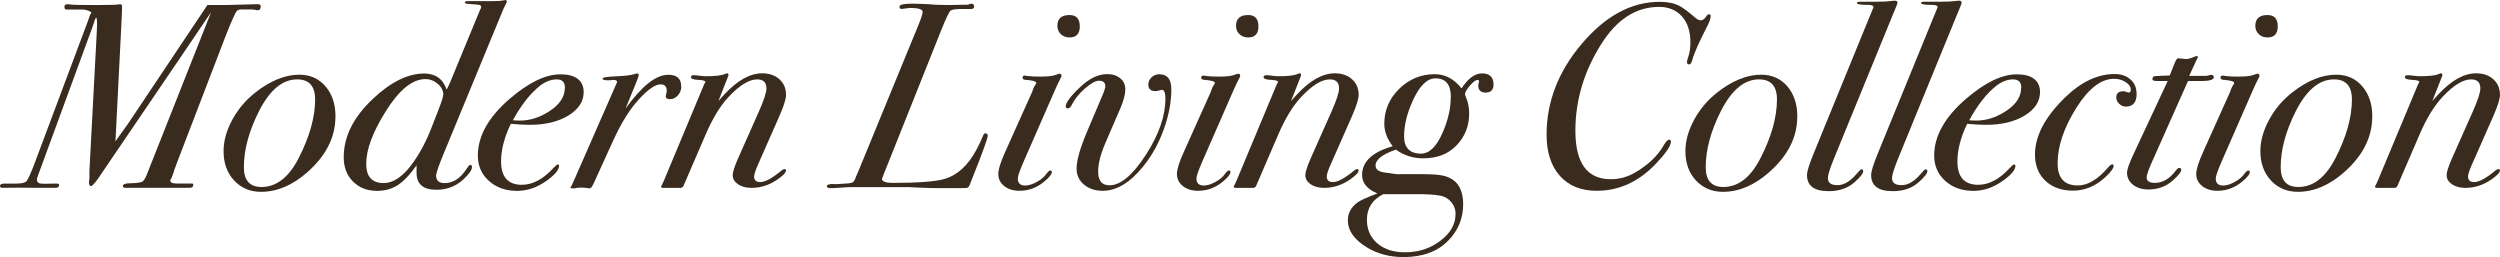
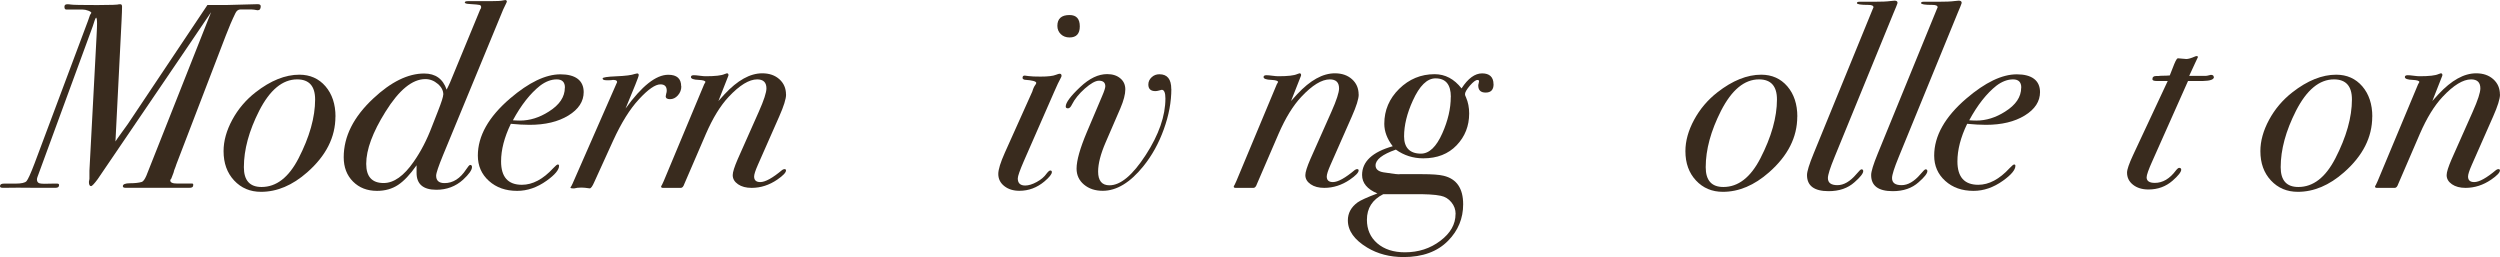
<svg xmlns="http://www.w3.org/2000/svg" id="Layer_2" data-name="Layer 2" viewBox="0 0 341.06 35.06">
  <defs>
    <style>
      .cls-1 {
        fill: #392b1e;
      }
    </style>
  </defs>
  <g id="ULC_first_page_-_slider" data-name="ULC first page - slider">
    <g>
      <path class="cls-1" d="m35.57.85c0,.37-.14.55-.43.55-.1-.02-.25-.04-.47-.08-.1-.02-.22-.03-.36-.03h-1.51c-.29,0-.52.17-.68.5-.46.94-.9,1.97-1.33,3.1l-6.73,17.53c-.05.17-.14.43-.29.79,0,.05-.03.16-.09.34-.06.18-.16.45-.31.81-.1.1-.14.18-.14.25,0,.29.31.43.94.43h2.09c.07.02.11.08.11.17,0,.3-.18.43-.54.41h-8.71c-.24,0-.36-.07-.36-.22,0-.26.33-.4.99-.4s1.19-.06,1.6-.18c.19-.07.4-.35.61-.83.6-1.51,1.2-3.02,1.8-4.54L28.8,1.66s-1.21,1.78-3.56,5.26l-11.92,17.53c-.46.62-.76.94-.9.94-.19,0-.29-.19-.29-.58l.07-.4v-1.12l.97-18.29c.05-.91.07-1.5.07-1.76,0-.55-.05-.83-.14-.83-.05.05-.11.17-.18.36-.14.48-.35,1.07-.61,1.76l-7.2,19.62c-.05.14-.07.25-.07.32,0,.29.12.47.36.54.24.07.83.08,1.76.04h.65c.17,0,.25.07.25.2,0,.25-.16.37-.47.37h-2.95c-1.7-.02-2.96-.02-3.78,0H.36c-.24,0-.36-.07-.36-.22,0-.24.18-.35.54-.35h1.55c.82,0,1.33-.11,1.53-.34.2-.23.57-1.04,1.1-2.43L11.99,2.88c.07-.24.17-.52.29-.83.07-.1.13-.19.18-.29,0-.09-.14-.2-.41-.3-.28-.11-.55-.16-.81-.16h-2.2c-.17,0-.25-.13-.25-.38,0-.23.13-.34.4-.34.17,0,.32.01.47.04.31.05,1.52.07,3.64.07,1.85,0,2.83-.04,2.95-.11h.18c.14,0,.22.11.22.32,0,.36-.02,1.02-.07,1.99l-.83,16.41c.1-.17.37-.56.83-1.19l.86-1.19L28.3.68h2.7l4.14-.11c.29,0,.43.09.43.28Z" />
      <path class="cls-1" d="m45.76,15.91c0,2.81-1.28,5.34-3.85,7.6-2.02,1.78-4.12,2.66-6.3,2.66-1.49,0-2.71-.52-3.67-1.55-.96-1.03-1.44-2.36-1.44-4,0-1.39.4-2.82,1.19-4.28s1.85-2.71,3.17-3.74c2.06-1.61,4.06-2.41,5.98-2.41,1.46,0,2.65.53,3.56,1.58.91,1.06,1.37,2.44,1.37,4.14Zm-2.77-2.34c0-1.82-.82-2.74-2.45-2.74-1.99,0-3.72,1.43-5.18,4.28-1.39,2.74-2.09,5.3-2.09,7.7,0,1.8.8,2.7,2.41,2.7,2.02,0,3.7-1.3,5.04-3.89,1.51-2.93,2.27-5.62,2.27-8.06Z" />
      <path class="cls-1" d="m69.16.21c-.02.07-.06.16-.11.25-.1.19-.23.47-.4.83l-8.21,19.88c-.62,1.51-.94,2.45-.94,2.8,0,.67.38,1.01,1.15,1.01,1.15,0,2.14-.63,2.95-1.88.26-.4.44-.6.54-.6.17,0,.25.1.25.29,0,.41-.41.98-1.22,1.73-1.01.91-2.22,1.37-3.64,1.37-1.8,0-2.7-.77-2.7-2.3v-1.04c-.88,1.26-1.73,2.16-2.54,2.69-.81.53-1.76.8-2.86.8-1.33,0-2.42-.42-3.27-1.27-.85-.85-1.27-1.96-1.27-3.32,0-2.83,1.34-5.5,4.03-8.01,2.42-2.27,4.74-3.41,6.95-3.41,1.54,0,2.56.73,3.06,2.2l.22-.44.25-.54,4.1-9.93c.1-.12.14-.23.14-.33,0-.17-.07-.27-.2-.31s-.58-.08-1.35-.13c-.46-.02-.68-.09-.68-.21s.13-.18.4-.18h3.06c.91,0,1.5-.03,1.76-.1.14-.03.24-.05.29-.05.14,0,.22.07.22.21Zm-8.68,12.7c0-.55-.25-1.04-.76-1.47-.5-.43-1.07-.65-1.69-.65-1.78,0-3.59,1.48-5.44,4.45-1.75,2.8-2.63,5.17-2.63,7.11,0,1.75.79,2.62,2.38,2.62,1.39,0,2.76-.97,4.1-2.91.96-1.37,1.79-2.96,2.48-4.78l.83-2.12c.48-1.22.72-1.98.72-2.26Z" />
      <path class="cls-1" d="m79.63,12.55c0,1.29-.7,2.36-2.09,3.21-1.39.85-3.16,1.27-5.29,1.27-.77,0-1.62-.05-2.56-.14-.89,1.84-1.33,3.55-1.33,5.13,0,2.13.95,3.19,2.84,3.19,1.46,0,2.89-.76,4.28-2.27.31-.33.52-.5.61-.5.12,0,.18.06.18.18,0,.55-.56,1.22-1.69,2.03-1.3.93-2.64,1.39-4.03,1.39-1.56,0-2.84-.45-3.85-1.36-1.01-.91-1.51-2.06-1.51-3.45,0-2.68,1.46-5.28,4.39-7.79,2.57-2.2,4.86-3.3,6.88-3.3s3.17.81,3.17,2.44Zm-2.56-.6c0-.74-.37-1.12-1.12-1.12s-1.52.29-2.27.86c-1.34,1.06-2.58,2.63-3.71,4.72.29.02.61.04.97.04,1.34,0,2.65-.41,3.92-1.22,1.46-.91,2.2-2,2.2-3.28Z" />
      <path class="cls-1" d="m92.95,11.77c0,.48-.16.89-.47,1.24-.31.35-.67.52-1.08.52-.38,0-.58-.13-.58-.4l.07-.36c.05-.14.07-.28.07-.4,0-.58-.29-.86-.86-.86-.7,0-1.67.67-2.92,2.02-1.25,1.34-2.42,3.23-3.53,5.65l-2.59,5.69c-.24.55-.44.83-.61.83-.48-.07-.85-.11-1.12-.11-.41,0-.73.04-.97.11h-.22c-.22,0-.32-.05-.32-.14,0-.02.04-.07.11-.14l.18-.36,6.08-13.86c0-.19-.16-.29-.47-.29.02,0-.02,0-.14,0-.1.02-.25.04-.47.04h-.36c-.36,0-.54-.08-.54-.25,0-.14.62-.24,1.87-.29,1.25-.05,2.09-.16,2.52-.32.19-.05.3-.07.32-.07.14,0,.22.07.22.22,0,.12-.16.56-.47,1.33l-1.33,3.24c2.21-3.07,4.15-4.61,5.83-4.61,1.18,0,1.76.53,1.76,1.58Z" />
      <path class="cls-1" d="m107.24,12.9c0,.58-.31,1.58-.94,3l-2.92,6.62c-.34.77-.5,1.29-.5,1.56,0,.51.28.76.84.76.68,0,1.68-.55,3-1.66.12-.07.22-.11.29-.11.15,0,.22.06.22.18,0,.29-.4.71-1.2,1.26-1.09.74-2.25,1.12-3.49,1.12-.75,0-1.37-.16-1.85-.49s-.73-.74-.73-1.25c0-.41.23-1.13.68-2.17l2.88-6.48c.7-1.57,1.04-2.63,1.04-3.18,0-.82-.42-1.23-1.26-1.23-1.1,0-2.4.79-3.89,2.38-1.13,1.2-2.16,2.88-3.1,5.04l-2.95,6.84c-.12.36-.28.54-.47.54h-2.45c-.17,0-.25-.06-.25-.18,0-.05.04-.12.11-.21l.25-.54,5.51-13.19c.07-.12.13-.23.18-.32-.02-.17-.32-.26-.9-.29-.72-.02-1.08-.16-1.08-.39,0-.17.13-.25.4-.25.17,0,.43.02.79.07.36.05.64.07.83.07,1.3,0,2.15-.1,2.56-.29.17-.07.28-.11.32-.11.14,0,.22.07.22.22,0,.07-.01.13-.04.18l-1.33,3.38c.19-.22.47-.53.83-.92,1.78-1.91,3.49-2.86,5.15-2.86.96,0,1.74.27,2.34.81.6.54.9,1.24.9,2.08Z" />
-       <path class="cls-1" d="m134.75,18.51c0,.34-.67,2.21-2.02,5.6l-.43,1.09c-.1.24-.21.38-.34.42-.13.04-.57.05-1.31.05h-2.2c-1.01,0-2.01-.02-3.01-.07-1-.05-1.45-.07-1.35-.07h-7.31c-.48,0-.71,0-.68,0-.31,0-.78.02-1.4.07-.62.05-1.09.07-1.4.07-.34,0-.5-.09-.5-.27,0-.2.3-.3.9-.3.05.05.66.02,1.84-.07.43-.02.71-.09.85-.2.13-.11.27-.37.41-.78.07-.14.28-.62.61-1.44l7.85-19.11c.41-.99.61-1.61.61-1.88,0-.36-.6-.54-1.8-.54.07,0-.28.05-1.04.14-.22.02-.32-.08-.32-.32,0-.27.58-.4,1.73-.4-.02,0,.49.01,1.55.04.58.02,1.14.06,1.69.11,1.18.05,2.42.05,3.74,0h.68c.12-.1.26-.14.43-.14.24,0,.36.13.36.38,0,.23-.14.34-.43.34h-1.19c-.84,0-1.36.07-1.57.2-.2.13-.65,1.07-1.35,2.82l-7.49,18.77c-.19.46-.34.83-.43,1.11-.05.1-.08.18-.11.25,0,.38.49.57,1.48.57,3.36,0,5.66-.17,6.91-.5,1.82-.48,3.32-1.82,4.5-4.03.43-.82.73-1.45.9-1.91.07-.22.18-.32.32-.32.22,0,.32.11.32.33Z" />
      <path class="cls-1" d="m144.83,10.33c0,.07-.06.22-.18.43-.17.29-.44.87-.83,1.76l-4.14,9.45c-.55,1.27-.83,2.06-.83,2.37,0,.65.34.97,1.01.97.46,0,.98-.16,1.57-.48.59-.32,1.04-.7,1.35-1.15.22-.28.38-.42.5-.42.14,0,.22.07.22.21,0,.29-.34.71-1.01,1.28-1.01.85-2.15,1.28-3.42,1.28-.84,0-1.53-.22-2.07-.65-.54-.43-.81-.98-.81-1.65,0-.6.3-1.57.9-2.91l3.74-8.33c.12-.41.26-.72.43-.93.07-.1.11-.18.11-.25,0-.21-.53-.36-1.58-.43-.19-.05-.29-.13-.29-.25,0-.22.1-.32.29-.32.02,0,.2.02.54.07.34.05.88.07,1.62.07,1.01,0,1.72-.08,2.12-.25.24-.1.41-.14.5-.14.17,0,.25.1.25.29Zm2.48-6.73c0,1.01-.47,1.51-1.4,1.51-.48,0-.88-.15-1.19-.45-.31-.3-.47-.68-.47-1.13,0-.98.55-1.48,1.66-1.48.94,0,1.4.52,1.4,1.55Z" />
      <path class="cls-1" d="m159.8,12.13c0,1.78-.34,3.61-1.03,5.51-.68,1.9-1.61,3.58-2.79,5.04-1.8,2.23-3.65,3.35-5.54,3.35-1.03,0-1.88-.28-2.56-.85-.67-.56-1.01-1.29-1.01-2.18,0-1.1.47-2.76,1.4-4.97l2.09-4.93c.29-.67.43-1.12.43-1.33,0-.5-.29-.76-.86-.76-.48,0-1.12.36-1.93,1.07-.8.71-1.39,1.44-1.75,2.16-.17.36-.35.54-.54.54-.22,0-.32-.08-.32-.25,0-.53.66-1.42,1.98-2.66,1.25-1.18,2.47-1.76,3.67-1.76.74,0,1.34.19,1.8.58.46.38.68.89.68,1.51,0,.67-.23,1.53-.68,2.59l-2.02,4.67c-.67,1.56-1.01,2.87-1.01,3.95,0,1.25.52,1.87,1.55,1.87,1.51,0,3.16-1.38,4.95-4.14,1.79-2.76,2.68-5.33,2.68-7.7,0-.79-.17-1.19-.5-1.19-.02,0-.14.03-.34.09-.2.06-.38.09-.52.09-.65,0-.97-.3-.97-.9,0-.38.15-.71.45-.99.3-.28.65-.41,1.06-.41,1.08,0,1.62.67,1.62,2.02Z" />
-       <path class="cls-1" d="m169.2,10.33c0,.07-.06.22-.18.43-.17.29-.44.87-.83,1.76l-4.14,9.45c-.55,1.27-.83,2.06-.83,2.37,0,.65.34.97,1.01.97.46,0,.98-.16,1.57-.48.59-.32,1.04-.7,1.35-1.15.22-.28.38-.42.5-.42.14,0,.22.07.22.21,0,.29-.34.71-1.01,1.28-1.01.85-2.15,1.28-3.42,1.28-.84,0-1.53-.22-2.07-.65-.54-.43-.81-.98-.81-1.65,0-.6.3-1.57.9-2.91l3.74-8.33c.12-.41.26-.72.43-.93.07-.1.11-.18.11-.25,0-.21-.53-.36-1.58-.43-.19-.05-.29-.13-.29-.25,0-.22.1-.32.29-.32.02,0,.2.02.54.07.34.05.88.07,1.62.07,1.01,0,1.72-.08,2.12-.25.24-.1.41-.14.5-.14.17,0,.25.1.25.29Zm2.48-6.73c0,1.01-.47,1.51-1.4,1.51-.48,0-.88-.15-1.19-.45-.31-.3-.47-.68-.47-1.13,0-.98.55-1.48,1.66-1.48.94,0,1.4.52,1.4,1.55Z" />
      <path class="cls-1" d="m185.36,12.9c0,.58-.31,1.58-.94,3l-2.92,6.62c-.34.77-.5,1.29-.5,1.56,0,.51.28.76.84.76.68,0,1.68-.55,3-1.66.12-.07.22-.11.29-.11.15,0,.22.06.22.18,0,.29-.4.71-1.2,1.26-1.09.74-2.25,1.12-3.49,1.12-.75,0-1.37-.16-1.85-.49s-.73-.74-.73-1.25c0-.41.23-1.13.68-2.17l2.88-6.48c.7-1.57,1.04-2.63,1.04-3.18,0-.82-.42-1.23-1.26-1.23-1.1,0-2.4.79-3.89,2.38-1.13,1.2-2.16,2.88-3.1,5.04l-2.95,6.84c-.12.36-.28.54-.47.54h-2.45c-.17,0-.25-.06-.25-.18,0-.05.04-.12.11-.21l.25-.54,5.51-13.19c.07-.12.13-.23.18-.32-.02-.17-.32-.26-.9-.29-.72-.02-1.08-.16-1.08-.39,0-.17.13-.25.4-.25.17,0,.43.02.79.07.36.05.64.07.83.07,1.3,0,2.15-.1,2.56-.29.17-.07.28-.11.32-.11.14,0,.22.07.22.22,0,.07-.01.13-.04.18l-1.33,3.38c.19-.22.47-.53.83-.92,1.78-1.91,3.49-2.86,5.15-2.86.96,0,1.74.27,2.34.81.6.54.9,1.24.9,2.08Z" />
      <path class="cls-1" d="m203.76,11.48c0,.77-.36,1.15-1.08,1.15-.67,0-1.01-.32-1.01-.97,0-.07.01-.15.04-.23.02-.08.05-.2.07-.34,0-.12-.07-.18-.22-.18-.24,0-.58.26-1.03.77-.44.52-.67.91-.67,1.17,0,.12.05.26.14.43.29.67.43,1.4.43,2.2,0,1.7-.57,3.15-1.71,4.34-1.14,1.19-2.66,1.78-4.55,1.78-1.39,0-2.64-.4-3.74-1.19-1.85.65-2.77,1.37-2.77,2.16,0,.5.36.82,1.08.94,1.34.22,2.1.3,2.27.25h2.99c1.37,0,2.35.07,2.95.22,1.78.43,2.66,1.73,2.66,3.89,0,1.92-.68,3.58-2.05,4.97-1.46,1.49-3.49,2.23-6.08,2.23-1.87,0-3.53-.43-4.97-1.3-1.75-1.06-2.63-2.29-2.63-3.71,0-.98.44-1.8,1.33-2.45.41-.29,1.31-.7,2.7-1.22-1.39-.58-2.09-1.42-2.09-2.52,0-1.82,1.39-3.13,4.18-3.92-.77-1.01-1.15-2.03-1.15-3.06,0-1.85.68-3.44,2.03-4.77,1.36-1.33,2.97-2,4.84-2,1.44,0,2.66.65,3.67,1.94.89-1.37,1.82-2.05,2.81-2.05s1.55.49,1.55,1.48Zm-5.18,17.71c0-.6-.19-1.13-.58-1.6-.38-.47-.86-.76-1.44-.88-.79-.17-2.05-.24-3.78-.22h-4.07c-1.49.75-2.23,1.91-2.23,3.49,0,1.33.47,2.4,1.42,3.22.95.81,2.2,1.22,3.76,1.22,1.85,0,3.46-.52,4.84-1.57,1.38-1.04,2.07-2.26,2.07-3.65Zm-.65-15.97c0-1.69-.7-2.53-2.09-2.53-1.15,0-2.18,1.01-3.1,3.04-.79,1.73-1.19,3.36-1.19,4.88s.77,2.35,2.3,2.35c1.13,0,2.1-.93,2.92-2.78.77-1.73,1.15-3.38,1.15-4.95Z" />
-       <path class="cls-1" d="m233.38,2.2c0,.31-.18.82-.54,1.51-1.1,2.14-1.76,3.64-1.98,4.5-.1.38-.24.58-.43.58s-.29-.12-.29-.36c0-.07.08-.37.25-.9.14-.46.22-1.04.22-1.76,0-1.49-.38-2.66-1.15-3.53-.77-.86-1.81-1.3-3.13-1.3-3.12,0-5.75,1.69-7.88,5.07-2.35,3.71-3.53,7.66-3.53,11.83,0,4.41,1.61,6.61,4.82,6.61,1.15,0,2.23-.29,3.24-.86,1.82-1.05,3.14-2.29,3.96-3.72.31-.55.58-.82.79-.82.14,0,.22.1.22.29,0,.55-.67,1.54-2.02,2.97-2.35,2.48-5.05,3.72-8.1,3.72-2.14,0-3.81-.68-5.02-2.03-1.21-1.35-1.82-3.23-1.82-5.63,0-4.5,1.61-8.65,4.84-12.44,3.23-3.79,6.76-5.68,10.6-5.68,1.06,0,1.94.18,2.66.54.5.26,1.25.82,2.23,1.66.24.22.48.32.72.32.29,0,.56-.23.83-.68.1-.1.19-.14.29-.14.14,0,.22.08.22.25Z" />
      <path class="cls-1" d="m245.19,15.91c0,2.81-1.28,5.34-3.85,7.6-2.02,1.78-4.12,2.66-6.3,2.66-1.49,0-2.71-.52-3.67-1.55-.96-1.03-1.44-2.36-1.44-4,0-1.39.4-2.82,1.19-4.28s1.85-2.71,3.17-3.74c2.06-1.61,4.06-2.41,5.98-2.41,1.46,0,2.65.53,3.56,1.58.91,1.06,1.37,2.44,1.37,4.14Zm-2.77-2.34c0-1.82-.82-2.74-2.45-2.74-1.99,0-3.72,1.43-5.18,4.28-1.39,2.74-2.09,5.3-2.09,7.7,0,1.8.8,2.7,2.41,2.7,2.02,0,3.7-1.3,5.04-3.89,1.51-2.93,2.27-5.62,2.27-8.06Z" />
      <path class="cls-1" d="m258.87.4s-.06.22-.18.5c-.07.19-.19.48-.36.86l-8.06,19.69c-.6,1.46-.9,2.41-.9,2.84,0,.65.43.97,1.3.97s1.73-.5,2.59-1.51c.36-.43.59-.65.68-.65.17,0,.25.08.25.25,0,.31-.4.82-1.19,1.51-.91.82-2.09,1.22-3.53,1.22-1.97,0-2.95-.73-2.95-2.2,0-.48.3-1.46.9-2.92l8.06-19.71c.07-.14.11-.23.11-.25,0-.22-.23-.33-.68-.33-1.06,0-1.58-.08-1.58-.25,0-.12.11-.18.32-.18h1.98c1.03,0,1.8-.03,2.3-.1.26-.03.44-.05.54-.05.26,0,.4.1.4.29Z" />
      <path class="cls-1" d="m267.62.4s-.06.22-.18.5c-.07.19-.19.48-.36.86l-8.06,19.69c-.6,1.46-.9,2.41-.9,2.84,0,.65.43.97,1.3.97s1.73-.5,2.59-1.51c.36-.43.59-.65.68-.65.17,0,.25.08.25.25,0,.31-.4.82-1.19,1.51-.91.82-2.09,1.22-3.53,1.22-1.97,0-2.95-.73-2.95-2.2,0-.48.3-1.46.9-2.92l8.06-19.71c.07-.14.11-.23.11-.25,0-.22-.23-.33-.68-.33-1.06,0-1.58-.08-1.58-.25,0-.12.11-.18.32-.18h1.98c1.03,0,1.8-.03,2.3-.1.26-.03.44-.05.54-.05.26,0,.4.1.4.29Z" />
      <path class="cls-1" d="m278.31,12.55c0,1.29-.7,2.36-2.09,3.21-1.39.85-3.16,1.27-5.29,1.27-.77,0-1.62-.05-2.56-.14-.89,1.84-1.33,3.55-1.33,5.13,0,2.13.95,3.19,2.84,3.19,1.46,0,2.89-.76,4.28-2.27.31-.33.52-.5.61-.5.12,0,.18.06.18.18,0,.55-.56,1.22-1.69,2.03-1.3.93-2.64,1.39-4.03,1.39-1.56,0-2.84-.45-3.85-1.36-1.01-.91-1.51-2.06-1.51-3.45,0-2.68,1.46-5.28,4.39-7.79,2.57-2.2,4.86-3.3,6.88-3.3s3.17.81,3.17,2.44Zm-2.56-.6c0-.74-.37-1.12-1.12-1.12s-1.52.29-2.27.86c-1.34,1.06-2.58,2.63-3.71,4.72.29.02.61.04.97.04,1.34,0,2.65-.41,3.92-1.22,1.46-.91,2.2-2,2.2-3.28Z" />
-       <path class="cls-1" d="m291.49,12.78c0,1.18-.49,1.76-1.48,1.76-.34,0-.64-.13-.9-.38-.26-.25-.4-.53-.4-.85,0-.58.32-.86.97-.86l.29.04c.17.07.31.12.43.14.19,0,.29-.13.29-.4,0-.38-.23-.73-.7-1.03-.47-.3-.99-.45-1.57-.45-1.78,0-3.49,1.32-5.15,3.95-1.7,2.71-2.56,5.23-2.56,7.58,0,2.01.91,3.02,2.74,3.02,1.37,0,2.75-.82,4.14-2.45.24-.28.43-.43.58-.43.12,0,.18.07.18.21,0,.29-.31.74-.94,1.35-1.37,1.35-2.9,2.03-4.61,2.03-1.56,0-2.81-.45-3.76-1.35-.95-.9-1.42-2.09-1.42-3.57,0-2.51,1.34-5.09,4.03-7.72,2.21-2.18,4.49-3.27,6.84-3.27.89,0,1.61.25,2.16.74.55.49.83,1.13.83,1.93Z" />
      <path class="cls-1" d="m302.03,10.51c0,.34-.5.52-1.51.54h-2.02l-4.86,10.91c-.53,1.18-.79,1.92-.79,2.23,0,.5.37.76,1.12.76,1.08,0,2.04-.57,2.88-1.7.19-.24.34-.35.43-.35.19,0,.29.08.29.25,0,.31-.4.82-1.19,1.51-.91.79-2,1.19-3.28,1.19-.86,0-1.57-.22-2.11-.65-.54-.43-.81-.98-.81-1.65,0-.43.28-1.23.83-2.41l4.72-10.09h-1.48c-.41,0-.61-.08-.61-.24,0-.3.17-.44.5-.44h.32c.12-.02.31-.04.58-.04.34,0,.66-.01.97-.04l.61-1.55c.22-.53.38-.79.5-.79s.31.02.56.05.45.05.59.05c.26,0,.65-.11,1.15-.33.1-.04.18-.07.25-.07.12,0,.18.05.18.14l-.4.85-.79,1.71h2.23c.12,0,.26-.02.43-.07s.26-.07.29-.07c.26,0,.4.1.4.29Z" />
-       <path class="cls-1" d="m308.26,10.33c0,.07-.06.22-.18.43-.17.29-.44.87-.83,1.76l-4.14,9.45c-.55,1.27-.83,2.06-.83,2.37,0,.65.34.97,1.01.97.46,0,.98-.16,1.57-.48.59-.32,1.04-.7,1.35-1.15.22-.28.38-.42.5-.42.14,0,.22.07.22.21,0,.29-.34.71-1.01,1.28-1.01.85-2.15,1.28-3.42,1.28-.84,0-1.53-.22-2.07-.65-.54-.43-.81-.98-.81-1.65,0-.6.3-1.57.9-2.91l3.74-8.33c.12-.41.26-.72.43-.93.07-.1.11-.18.11-.25,0-.21-.53-.36-1.58-.43-.19-.05-.29-.13-.29-.25,0-.22.1-.32.29-.32.02,0,.2.02.54.07.34.05.88.07,1.62.07,1.01,0,1.72-.08,2.12-.25.24-.1.41-.14.5-.14.17,0,.25.1.25.29Zm2.48-6.73c0,1.01-.47,1.51-1.4,1.51-.48,0-.88-.15-1.19-.45-.31-.3-.47-.68-.47-1.13,0-.98.55-1.48,1.66-1.48.94,0,1.4.52,1.4,1.55Z" />
      <path class="cls-1" d="m323.63,15.91c0,2.81-1.28,5.34-3.85,7.6-2.02,1.78-4.12,2.66-6.3,2.66-1.49,0-2.71-.52-3.67-1.55-.96-1.03-1.44-2.36-1.44-4,0-1.39.4-2.82,1.19-4.28s1.85-2.71,3.17-3.74c2.06-1.61,4.06-2.41,5.98-2.41,1.46,0,2.65.53,3.56,1.58.91,1.06,1.37,2.44,1.37,4.14Zm-2.77-2.34c0-1.82-.82-2.74-2.45-2.74-1.99,0-3.72,1.43-5.18,4.28-1.39,2.74-2.09,5.3-2.09,7.7,0,1.8.8,2.7,2.41,2.7,2.02,0,3.7-1.3,5.04-3.89,1.51-2.93,2.27-5.62,2.27-8.06Z" />
      <path class="cls-1" d="m341.06,12.9c0,.58-.31,1.58-.94,3l-2.92,6.62c-.34.77-.5,1.29-.5,1.56,0,.51.28.76.84.76.68,0,1.68-.55,3-1.66.12-.07.22-.11.29-.11.15,0,.22.06.22.18,0,.29-.4.71-1.2,1.26-1.09.74-2.25,1.12-3.49,1.12-.75,0-1.37-.16-1.85-.49s-.73-.74-.73-1.25c0-.41.23-1.13.68-2.17l2.88-6.48c.7-1.57,1.04-2.63,1.04-3.18,0-.82-.42-1.23-1.26-1.23-1.1,0-2.4.79-3.89,2.38-1.13,1.2-2.16,2.88-3.1,5.04l-2.95,6.84c-.12.36-.28.54-.47.54h-2.45c-.17,0-.25-.06-.25-.18,0-.05.04-.12.11-.21l.25-.54,5.51-13.19c.07-.12.13-.23.18-.32-.02-.17-.32-.26-.9-.29-.72-.02-1.08-.16-1.08-.39,0-.17.13-.25.4-.25.17,0,.43.02.79.07.36.05.64.07.83.07,1.3,0,2.15-.1,2.56-.29.17-.07.28-.11.32-.11.14,0,.22.07.22.22,0,.07-.01.13-.04.18l-1.33,3.38c.19-.22.47-.53.83-.92,1.78-1.91,3.49-2.86,5.15-2.86.96,0,1.74.27,2.34.81.6.54.9,1.24.9,2.08Z" />
    </g>
  </g>
</svg>